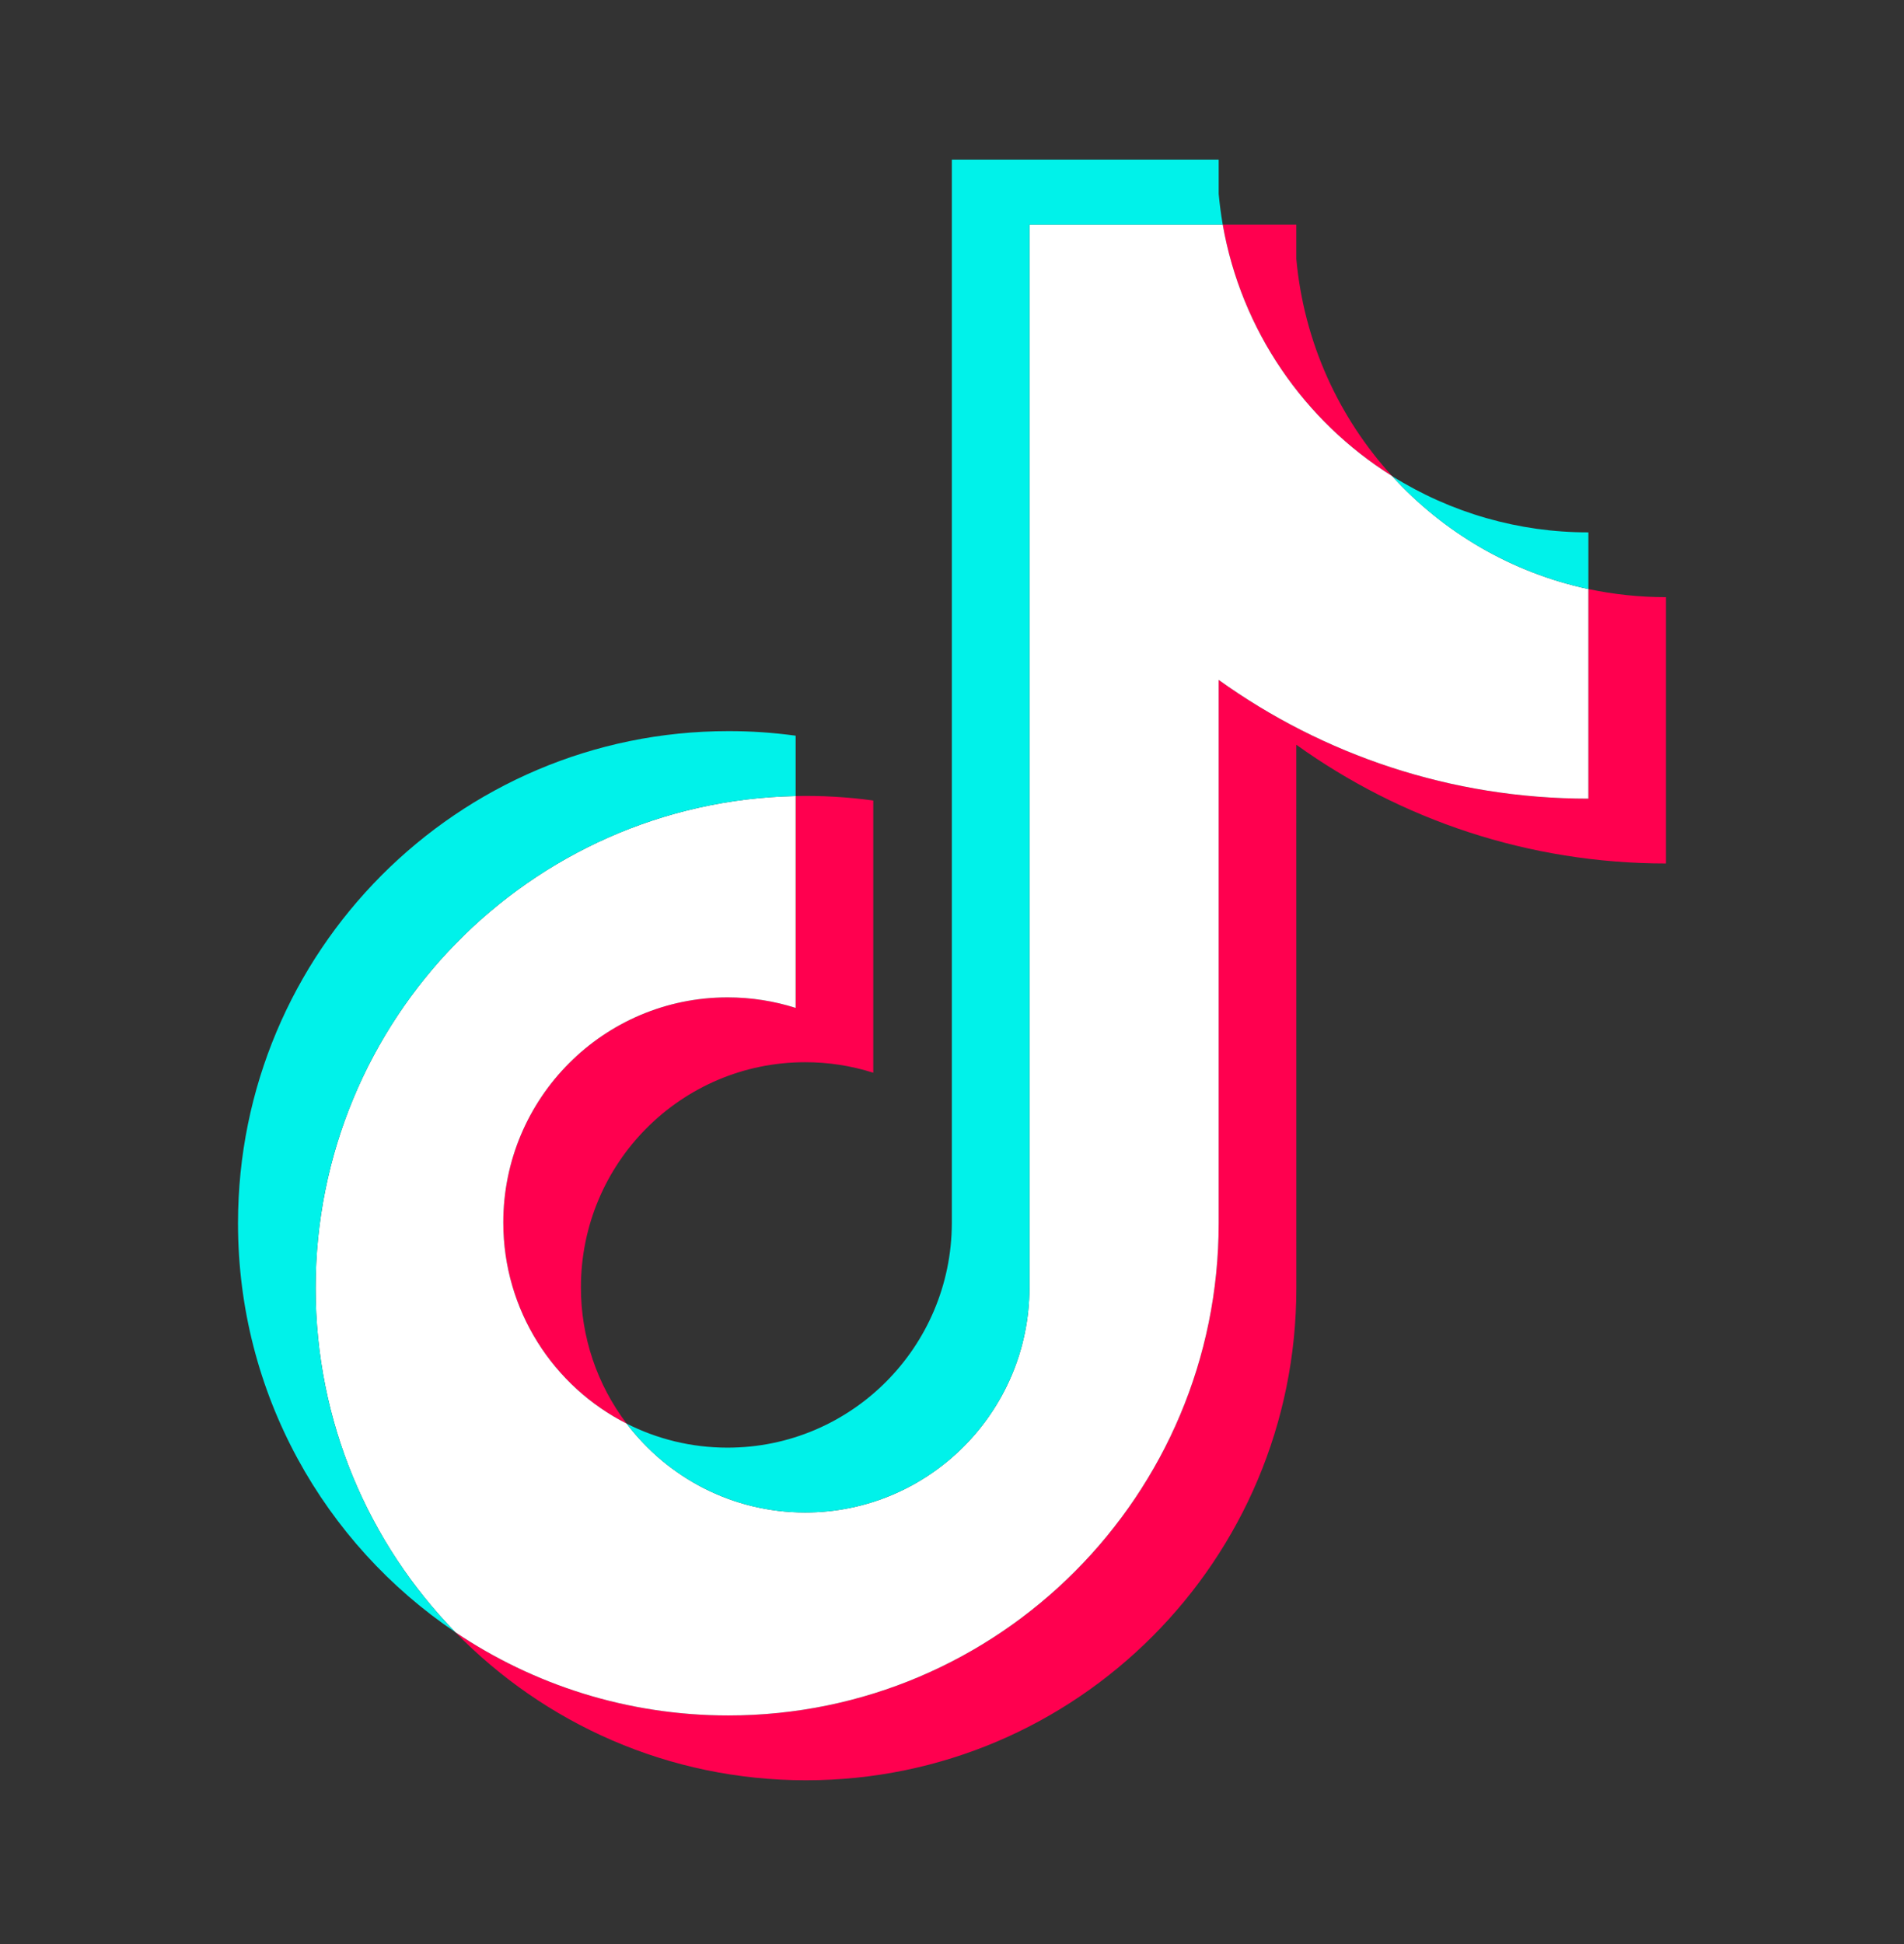
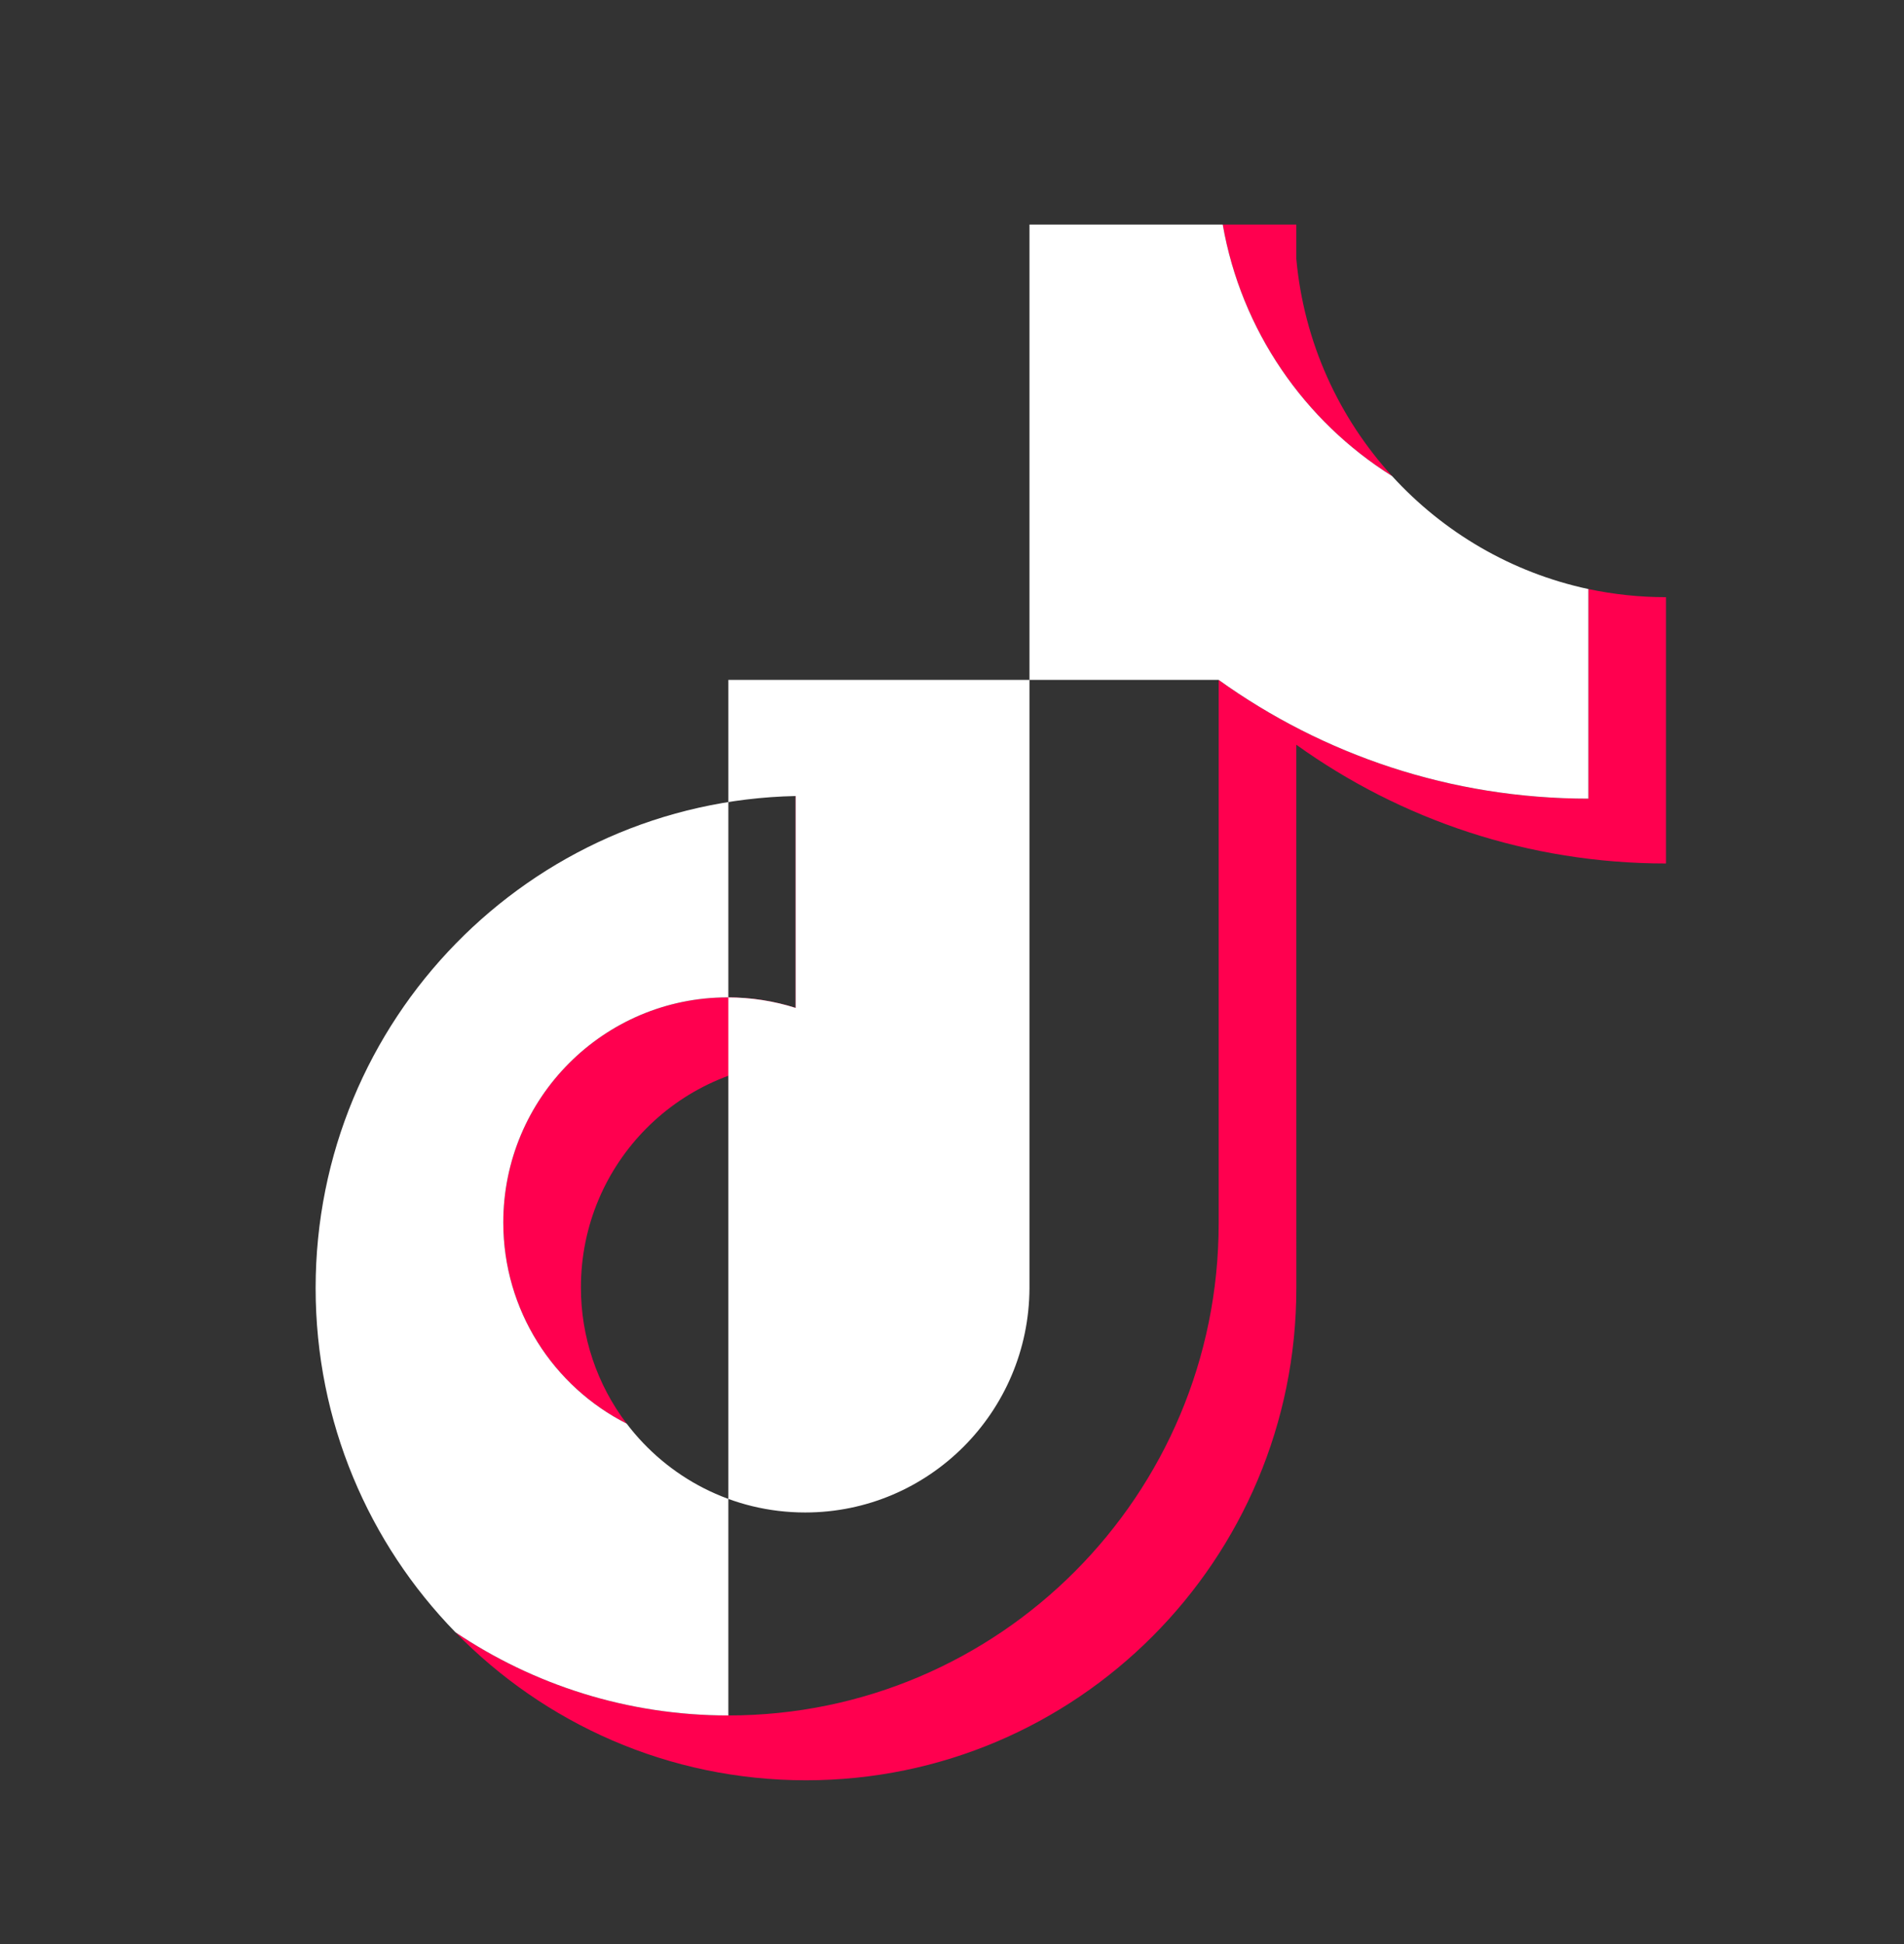
<svg xmlns="http://www.w3.org/2000/svg" width="48" height="49" viewBox="0 0 48 49" fill="none">
  <rect x="0" y="0" width="48" height="49" fill="#333333" stroke="none" />
  <path d="M32.68 18.771C35.307 20.655 38.525 21.764 42 21.764V15.052C41.342 15.052 40.686 14.983 40.043 14.847V20.13C36.568 20.13 33.35 19.021 30.723 17.137V30.833C30.723 37.684 25.189 43.238 18.362 43.238C15.815 43.238 13.447 42.465 11.48 41.14C13.725 43.443 16.855 44.872 20.319 44.872C27.146 44.872 32.681 39.318 32.681 32.467L32.68 18.771ZM35.095 12C33.752 10.528 32.871 8.626 32.68 6.523V5.66H30.825C31.292 8.332 32.885 10.616 35.095 12ZM15.798 35.882C15.048 34.895 14.643 33.688 14.645 32.447C14.645 29.313 17.176 26.773 20.299 26.773C20.881 26.772 21.46 26.862 22.015 27.038V20.177C21.366 20.088 20.712 20.05 20.058 20.064V25.404C19.503 25.228 18.924 25.138 18.342 25.139C15.219 25.139 12.688 27.679 12.688 30.813C12.688 33.029 13.953 34.948 15.798 35.882Z" fill="#FF004F" />
-   <path d="M30.723 17.137C33.35 19.021 36.568 20.13 40.043 20.13V14.847C38.103 14.432 36.386 13.415 35.095 12C32.885 10.616 31.292 8.332 30.825 5.66H25.953V32.466C25.942 35.591 23.415 38.122 20.299 38.122C18.462 38.122 16.831 37.243 15.798 35.882C13.953 34.948 12.688 33.029 12.688 30.813C12.688 27.679 15.219 25.139 18.342 25.139C18.94 25.139 19.517 25.232 20.058 25.404V20.064C13.351 20.203 7.957 25.703 7.957 32.466C7.957 35.843 9.3 38.904 11.48 41.14C13.447 42.465 15.815 43.238 18.362 43.238C25.189 43.238 30.723 37.684 30.723 30.833V17.137Z" fill="white" />
-   <path d="M40.043 14.847L40.043 13.418C38.294 13.421 36.579 12.929 35.095 12C36.408 13.443 38.138 14.438 40.043 14.847ZM30.825 5.66C30.781 5.405 30.747 5.147 30.723 4.889V4.026H23.996V30.833C23.985 33.957 21.458 36.488 18.342 36.488C17.427 36.488 16.563 36.27 15.798 35.882C16.831 37.243 18.462 38.122 20.299 38.122C23.415 38.122 25.942 35.591 25.953 32.466V5.66H30.825ZM20.058 20.064L20.058 18.543C19.496 18.466 18.929 18.427 18.362 18.428C11.534 18.428 6 23.982 6 30.833C6 35.128 8.175 38.913 11.48 41.14C9.3 38.904 7.957 35.843 7.957 32.466C7.957 25.703 13.351 20.203 20.058 20.064Z" fill="#00F2EA" />
+   <path d="M30.723 17.137C33.35 19.021 36.568 20.13 40.043 20.13V14.847C38.103 14.432 36.386 13.415 35.095 12C32.885 10.616 31.292 8.332 30.825 5.66H25.953V32.466C25.942 35.591 23.415 38.122 20.299 38.122C18.462 38.122 16.831 37.243 15.798 35.882C13.953 34.948 12.688 33.029 12.688 30.813C12.688 27.679 15.219 25.139 18.342 25.139C18.94 25.139 19.517 25.232 20.058 25.404V20.064C13.351 20.203 7.957 25.703 7.957 32.466C7.957 35.843 9.3 38.904 11.48 41.14C13.447 42.465 15.815 43.238 18.362 43.238V17.137Z" fill="white" />
</svg>